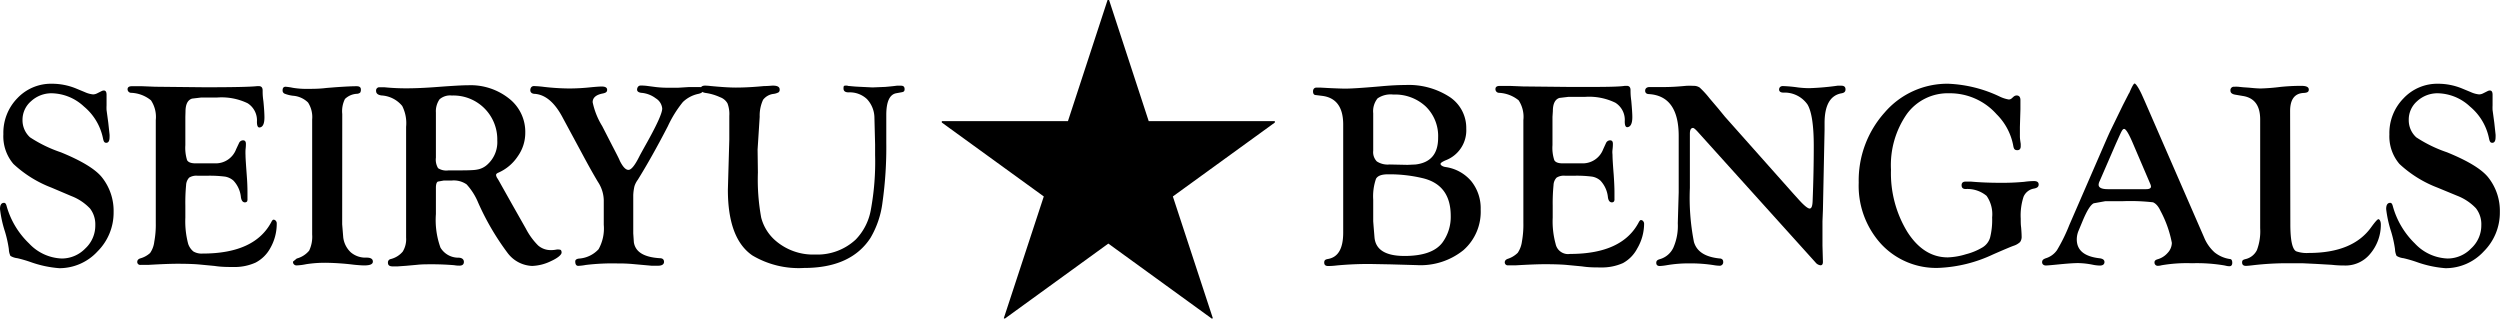
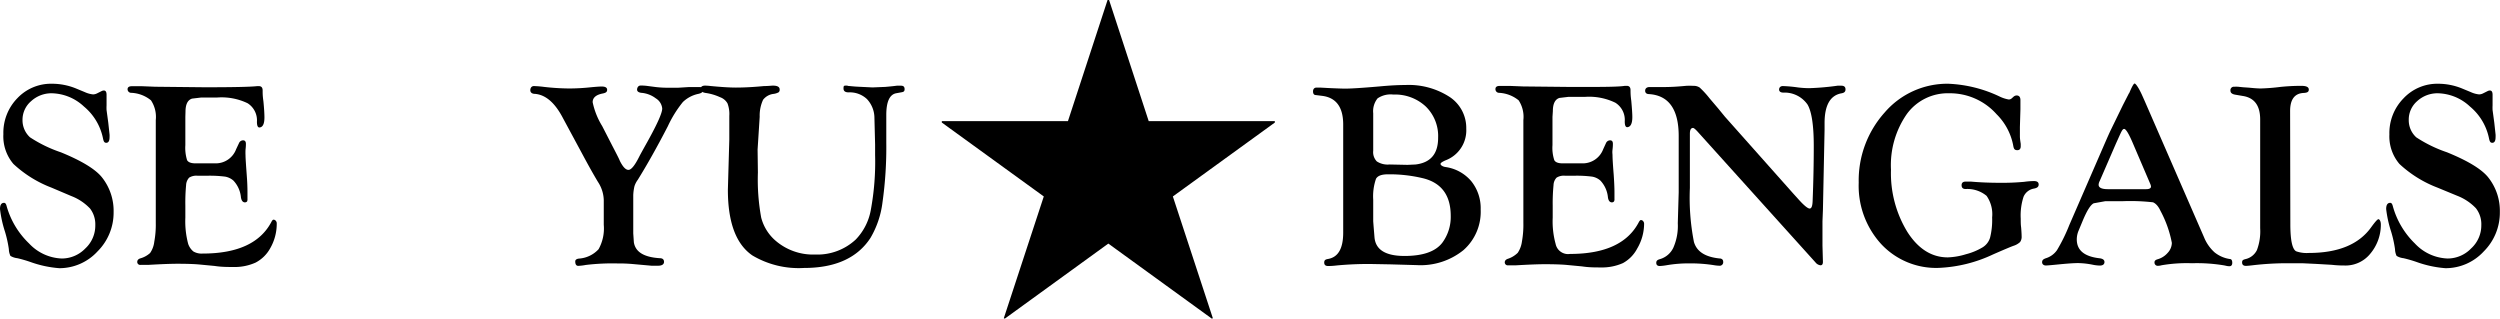
<svg xmlns="http://www.w3.org/2000/svg" viewBox="0 0 333.16 42.46">
  <g id="レイヤー_2" data-name="レイヤー 2">
    <g id="レイヤー_1-2" data-name="レイヤー 1">
      <path d="M6.94,11.16a8.44,8.44,0,0,1,3.19.63l1.16.48a3.48,3.48,0,0,0,1.11.31,1.18,1.18,0,0,0,.5-.12l.66-.33a.72.72,0,0,1,.28-.07q.36,0,.36.57l0,1.41a6.13,6.13,0,0,0,0,.62l.23,1.7.17,1.57a2.88,2.88,0,0,1,0,.35c0,.5-.15.75-.44.75s-.36-.22-.45-.66a7.43,7.43,0,0,0-2.53-4.18,6.45,6.45,0,0,0-4.3-1.76,4,4,0,0,0-2.73,1.05A3.26,3.26,0,0,0,3,16a3.07,3.07,0,0,0,1,2.3,17.86,17.86,0,0,0,4.12,2q4.11,1.68,5.44,3.3a7.17,7.17,0,0,1,1.58,4.67A7.29,7.29,0,0,1,13,33.5,6.9,6.9,0,0,1,7.9,35.74a14.62,14.62,0,0,1-3.8-.81,17.15,17.15,0,0,0-1.78-.52,2.24,2.24,0,0,1-.93-.31,2.22,2.22,0,0,1-.21-.89,15.58,15.58,0,0,0-.52-2.35,15.51,15.51,0,0,1-.66-3c0-.55.18-.83.54-.83.16,0,.27.14.34.42a11,11,0,0,0,3,5,6.26,6.26,0,0,0,4.36,2,4.36,4.36,0,0,0,3.13-1.34A4.15,4.15,0,0,0,12.7,30,3.45,3.45,0,0,0,12,27.79a6.77,6.77,0,0,0-2.49-1.66L6.85,25a15.56,15.56,0,0,1-5.06-3.15A5.67,5.67,0,0,1,.45,17.87a6.59,6.59,0,0,1,1.86-4.78A6.17,6.17,0,0,1,6.94,11.16Z" />
      <path d="M24.7,15.58v3.76a5.54,5.54,0,0,0,.23,2c.16.29.54.43,1.14.43h.52l.76,0h1.47a2.9,2.9,0,0,0,2.65-1.89l.4-.85a.6.6,0,0,1,.52-.33c.25,0,.38.15.38.47,0,.1,0,.35-.05.77a7.6,7.6,0,0,0,0,.76c0,.37.06,1.24.16,2.6.07.89.1,1.67.1,2.33l0,.88a.74.74,0,0,1-.05.33.39.39,0,0,1-.28.13q-.43,0-.54-.66a3.76,3.76,0,0,0-1-2.24,2.27,2.27,0,0,0-1.1-.53,16.17,16.17,0,0,0-2.44-.12H26.34a1.82,1.82,0,0,0-1.13.25,1.57,1.57,0,0,0-.41,1,25.34,25.34,0,0,0-.1,2.73V29a11.69,11.69,0,0,0,.38,3.51,2.27,2.27,0,0,0,.69,1,2.15,2.15,0,0,0,1.23.28q7,0,9.2-4.28c.08-.14.15-.21.21-.23a.36.36,0,0,1,.32.12.5.5,0,0,1,.15.37A6.54,6.54,0,0,1,36,33.1,4.7,4.7,0,0,1,34.05,35a6.81,6.81,0,0,1-3,.58c-.74,0-1.56,0-2.46-.14l-2-.19c-.74-.07-1.74-.1-3-.1-.85,0-2.13.05-3.85.15-.47,0-.81,0-1,0a.39.39,0,0,1-.45-.39c0-.21.11-.37.38-.47A3.25,3.25,0,0,0,20,33.72a3.28,3.28,0,0,0,.56-1.51,12.44,12.44,0,0,0,.2-2.49V16a4,4,0,0,0-.64-2.63,4.43,4.43,0,0,0-2.62-1A.48.48,0,0,1,17,11.9c0-.27.19-.41.57-.41l.52,0h.85l1.75.07,6.57.07q5.66,0,7-.15l.24,0c.33,0,.5.19.5.57s0,.74.1,1.42c.1,1,.14,1.73.14,2.17,0,.87-.22,1.32-.67,1.35-.22,0-.33-.25-.33-.77A2.69,2.69,0,0,0,33,13.76,8,8,0,0,0,28.89,13H26.78l-1.18.14c-.59.18-.88.77-.88,1.75Z" />
-       <path d="M45.6,29.89l.14,1.73a3.27,3.27,0,0,0,1,2,3,3,0,0,0,2.1.71c.57,0,.85.18.85.53s-.38.51-1.13.51q-.48,0-1.38-.09a34.1,34.1,0,0,0-3.66-.26,16.07,16.07,0,0,0-2.73.19,7.56,7.56,0,0,1-1.25.16.47.47,0,0,1-.49-.37l0-.14.5-.41A3.21,3.21,0,0,0,41.2,33.4a4.3,4.3,0,0,0,.4-2.16l0-1.54V15.92a3.57,3.57,0,0,0-.55-2.26,3.19,3.19,0,0,0-2-.9,4.49,4.49,0,0,1-1.13-.28.45.45,0,0,1-.26-.44q0-.49.42-.48a7.64,7.64,0,0,1,.94.14,11,11,0,0,0,2.09.14c.65,0,1.45,0,2.41-.12l1.26-.1c1.19-.08,2.1-.13,2.74-.13q.57,0,.57.42a.7.7,0,0,1-.09.43.74.74,0,0,1-.43.16,2.46,2.46,0,0,0-1.6.69,3.62,3.62,0,0,0-.36,2Z" />
-       <path d="M58.09,28.53A10.81,10.81,0,0,0,58.7,33a2.76,2.76,0,0,0,2.39,1.34c.48,0,.73.23.73.56s-.2.5-.59.5c-.13,0-.37,0-.71-.06-1-.08-2-.12-2.88-.12-.77,0-1.46,0-2.06.07l-1.45.13L53,35.5l-.68,0c-.42,0-.62-.16-.62-.48a.45.45,0,0,1,.34-.49,3.05,3.05,0,0,0,1.63-1,3.16,3.16,0,0,0,.45-1.87V30.09l0-.68V16.9a5.07,5.07,0,0,0-.52-2.78,3.85,3.85,0,0,0-2.77-1.4c-.48-.07-.71-.27-.71-.6a.43.43,0,0,1,.48-.49c.13,0,.34,0,.63,0a29,29,0,0,0,2.92.14c1.17,0,2.58-.06,4.25-.19,2-.15,3.29-.22,4-.22a8.23,8.23,0,0,1,5.46,1.79A5.63,5.63,0,0,1,70,17.71a5.38,5.38,0,0,1-1,3.12A6,6,0,0,1,66.44,23c-.23.09-.34.2-.33.34a1,1,0,0,0,.17.42c.11.16.26.43.47.81l1.54,2.74,1.79,3.16a9.09,9.09,0,0,0,1.63,2.24,2.54,2.54,0,0,0,1.69.62,3.54,3.54,0,0,0,.75-.07,1.33,1.33,0,0,1,.38,0c.21,0,.31.13.31.4s-.47.71-1.42,1.14a6.15,6.15,0,0,1-2.51.64,4.3,4.3,0,0,1-3.28-1.75A34.46,34.46,0,0,1,63.72,27a8.27,8.27,0,0,0-1.54-2.43,3,3,0,0,0-2-.51H59.13l-.78.14c-.17.09-.26.37-.26.83Zm0-13.52v6a2.2,2.2,0,0,0,.29,1.4,2,2,0,0,0,1.36.3c2.06,0,3.34,0,3.83-.11A2.63,2.63,0,0,0,65,21.88a4,4,0,0,0,1.27-3.15,5.85,5.85,0,0,0-6.06-6,2.14,2.14,0,0,0-1.63.5A2.79,2.79,0,0,0,58.09,15Z" />
      <path d="M84.39,26v5.1l.08,1.18c.2,1.3,1.35,2,3.47,2.13.37,0,.55.18.55.49s-.26.51-.78.51c-.27,0-.57,0-.9,0l-2.45-.22a19.79,19.79,0,0,0-2-.08,29.48,29.48,0,0,0-4.3.2,7,7,0,0,1-1,.12c-.26,0-.4-.2-.4-.59,0-.21.16-.34.49-.38a3.9,3.9,0,0,0,2.62-1.25,5.66,5.66,0,0,0,.69-3.25v-3.3a4.61,4.61,0,0,0-.77-2.41c-.6-1-1.26-2.18-2-3.56L75,15.7q-1.57-3-3.69-3.19c-.43,0-.64-.2-.64-.49s.16-.55.48-.55a13.53,13.53,0,0,1,1.35.11,30.72,30.72,0,0,0,3.39.21,27.69,27.69,0,0,0,2.85-.16c.72-.07,1.2-.1,1.44-.1.48,0,.73.14.73.44s-.2.41-.59.49c-.89.17-1.34.56-1.34,1.16a9.86,9.86,0,0,0,1.27,3.18l1.35,2.63c.55,1.06.9,1.73,1,2,.4.8.78,1.21,1.15,1.21s.85-.59,1.44-1.77c.15-.3.54-1,1.16-2.11,1.26-2.28,1.9-3.71,1.9-4.29a1.77,1.77,0,0,0-.85-1.36,3.64,3.64,0,0,0-1.94-.74c-.37-.05-.56-.19-.56-.43s.15-.54.46-.54a6.05,6.05,0,0,1,.88.05l1.15.15a13.58,13.58,0,0,0,1.73.09c.38,0,.81,0,1.27,0l1.46-.09c.37,0,.82,0,1.37,0,.31,0,.47.13.47.4s-.21.42-.63.51A4.2,4.2,0,0,0,91,13.6a15.37,15.37,0,0,0-2,3.22c-1.46,2.83-2.81,5.21-4,7.13a3,3,0,0,0-.45.87A6.29,6.29,0,0,0,84.39,26Z" />
      <path d="M112.67,11.41a.92.92,0,0,1,.4.05c.2,0,.65.07,1.37.1l1.84.09,1.7-.07c.58-.05,1.09-.1,1.53-.16l.57,0c.32,0,.47.15.47.46s-.14.37-.43.42l-.66.12c-.9.15-1.35,1.12-1.35,2.89l0,1.51,0,2.13A52.65,52.65,0,0,1,117.6,27,12.26,12.26,0,0,1,116,31.71q-2.61,4-8.86,4a12.08,12.08,0,0,1-6.86-1.66Q97,31.82,97,25.29l.19-6.7,0-3.15a4,4,0,0,0-.24-1.66,1.84,1.84,0,0,0-1-.83,6.8,6.8,0,0,0-1.9-.56c-.45-.07-.68-.24-.68-.53s.2-.45.59-.45a6.53,6.53,0,0,1,.71.05q2.19.21,3.39.21c1.13,0,2.38-.07,3.75-.2.55,0,1-.06,1.19-.06q.9,0,.9.51a.43.43,0,0,1-.14.38,1.9,1.9,0,0,1-.65.21,2.06,2.06,0,0,0-1.42.79,5,5,0,0,0-.45,2.26l-.28,4.37L101,23a28.17,28.17,0,0,0,.44,6,6.07,6.07,0,0,0,1.83,3,7.65,7.65,0,0,0,5.37,1.92,7.49,7.49,0,0,0,5.4-2,7.58,7.58,0,0,0,2-3.9,35.23,35.23,0,0,0,.58-7.36v-1.4l-.09-3.55a3.69,3.69,0,0,0-1-2.51,3.34,3.34,0,0,0-2.44-.89c-.45,0-.68-.17-.68-.51S112.45,11.42,112.67,11.41Z" />
      <path d="M179,16.59c0-2.32-.95-3.6-2.84-3.82l-.8-.1c-.26,0-.38-.19-.38-.49s.16-.51.48-.51h.44l1.29.07c1.08.05,1.77.07,2.07.07.83,0,2.34-.1,4.55-.29,1.36-.13,2.51-.19,3.45-.19a10,10,0,0,1,5.91,1.58,4.94,4.94,0,0,1,2.23,4.23,4.27,4.27,0,0,1-2.77,4.23c-.43.19-.65.34-.66.47s.21.35.67.42a5.5,5.5,0,0,1,3.43,1.89,5.72,5.72,0,0,1,1.25,3.76,6.81,6.81,0,0,1-2.29,5.42,9.09,9.09,0,0,1-6.21,2l-3.52-.1-2.7-.05a44.77,44.77,0,0,0-4.5.2,8.93,8.93,0,0,1-1.11.07c-.35,0-.52-.15-.52-.46s.15-.41.46-.47C178.34,34.3,179,33.1,179,31Zm4-1.5v5a1.77,1.77,0,0,0,.48,1.42,2.65,2.65,0,0,0,1.7.41l2.39.05,1.08-.05q3-.36,3-3.55A5.49,5.49,0,0,0,190,14.19a6,6,0,0,0-4.33-1.59,3.09,3.09,0,0,0-2.09.51A2.73,2.73,0,0,0,183,15.09Zm0,11.53v2.87l.05.66.12,1.47q.21,2.49,4,2.49c2.46,0,4.15-.59,5.05-1.78a5.78,5.78,0,0,0,1.11-3.56q0-4.07-3.63-5a19.09,19.09,0,0,0-4.75-.54c-.84,0-1.36.2-1.58.6A7.17,7.17,0,0,0,183,26.62Z" />
      <path d="M206.89,15.58v3.76a5.25,5.25,0,0,0,.24,2c.15.29.53.43,1.13.43h.52l.76,0H211a2.91,2.91,0,0,0,2.65-1.89l.39-.85a.61.61,0,0,1,.52-.33c.26,0,.38.15.38.47,0,.1,0,.35-.05.77s0,.55,0,.76c0,.37.05,1.24.16,2.6.06.89.1,1.67.1,2.33l0,.88a.59.59,0,0,1-.06.33.36.36,0,0,1-.27.13q-.44,0-.54-.66a3.77,3.77,0,0,0-1-2.24,2.23,2.23,0,0,0-1.1-.53,15.92,15.92,0,0,0-2.43-.12h-1.18a1.82,1.82,0,0,0-1.13.25,1.51,1.51,0,0,0-.41,1,24.71,24.71,0,0,0-.11,2.73V29a11.3,11.3,0,0,0,.39,3.51,1.69,1.69,0,0,0,1.92,1.33q7,0,9.19-4.28c.09-.14.15-.21.21-.23a.35.35,0,0,1,.32.12.5.5,0,0,1,.15.37,6.54,6.54,0,0,1-.92,3.3,4.68,4.68,0,0,1-1.9,1.94,6.87,6.87,0,0,1-3,.58c-.74,0-1.56,0-2.46-.14l-2-.19c-.74-.07-1.74-.1-3-.1q-1.26,0-3.84.15c-.48,0-.82,0-1,0a.4.4,0,0,1-.45-.39c0-.21.12-.37.38-.47a3.37,3.37,0,0,0,1.35-.81,3.52,3.52,0,0,0,.56-1.51,12.57,12.57,0,0,0,.19-2.49V16a4,4,0,0,0-.63-2.63,4.47,4.47,0,0,0-2.63-1,.48.48,0,0,1-.46-.51c0-.27.19-.41.57-.41l.52,0h.85l1.75.07,6.56.07c3.78,0,6.1,0,7-.15l.24,0q.51,0,.51.57c0,.27,0,.74.1,1.42.09,1,.14,1.73.14,2.17,0,.87-.23,1.32-.68,1.35-.22,0-.33-.25-.33-.77a2.7,2.7,0,0,0-1.25-2.49,8,8,0,0,0-4.06-.78H209l-1.18.14c-.58.18-.88.77-.88,1.75Z" />
      <path d="M229.85,15.53,239,25.82l.59.65c.78.88,1.31,1.32,1.57,1.32s.38-.35.4-1.06q.15-3.81.15-7.28,0-4.07-.82-5.5a3.73,3.73,0,0,0-3.23-1.61c-.38,0-.57-.16-.57-.41s.17-.46.5-.46a17.8,17.8,0,0,1,2,.18,13.18,13.18,0,0,0,1.49.1,34,34,0,0,0,3.8-.33l.5,0c.37,0,.56.16.56.49s-.19.47-.56.53q-2.24.42-2.23,4v.85L242.93,28l-.06,1.49,0,1.92,0,1.31.06,2.17c0,.32-.11.48-.35.46a1,1,0,0,1-.64-.38L226.19,17.5q-.42-.45-.57-.45-.42,0-.42.78l0,.5v6.72a30.51,30.51,0,0,0,.54,7.19c.38,1.3,1.51,2,3.38,2.2.35,0,.52.18.52.44a.47.47,0,0,1-.54.53,4.78,4.78,0,0,1-.68-.07,19.83,19.83,0,0,0-3.22-.24,17.34,17.34,0,0,0-3.13.25,7.25,7.25,0,0,1-.88.1c-.32,0-.47-.15-.47-.43s.17-.4.5-.49A2.84,2.84,0,0,0,223,33a7.22,7.22,0,0,0,.59-3.25l.12-4.12v-7.5c0-3.54-1.31-5.41-3.94-5.59-.35,0-.53-.17-.53-.45s.19-.49.59-.49l1.2,0h.73c.9,0,1.87-.06,2.9-.16a9,9,0,0,1,1,0,1.43,1.43,0,0,1,.85.23,12.25,12.25,0,0,1,1.31,1.43l1.19,1.4C229.48,15.08,229.76,15.41,229.85,15.53Z" />
      <path d="M259.65,11.16a17.53,17.53,0,0,1,6.78,1.68,4.59,4.59,0,0,0,1.26.42.6.6,0,0,0,.43-.18l.19-.17a.68.68,0,0,1,.42-.19c.34,0,.52.2.52.62l0,1.22-.07,2.37,0,1.25c0,.31.06.64.11,1,0,.14,0,.24,0,.31,0,.37-.18.55-.53.52s-.41-.25-.49-.72a7.94,7.94,0,0,0-2.19-4.06,8.33,8.33,0,0,0-6.32-2.8,6.75,6.75,0,0,0-5.65,2.77A11.91,11.91,0,0,0,252,22.6a15,15,0,0,0,2.19,8.32c1.45,2.26,3.25,3.38,5.38,3.38a9.22,9.22,0,0,0,2.42-.42,8.27,8.27,0,0,0,2.22-.92,2.26,2.26,0,0,0,1-1.31,9.74,9.74,0,0,0,.27-2.68,4.27,4.27,0,0,0-.74-2.87,4,4,0,0,0-2.79-.91q-.54,0-.54-.51t.63-.48l.6,0c1.14.1,2.42.16,3.85.16a31.19,31.19,0,0,0,3.27-.13,9.89,9.89,0,0,1,1.3-.1c.41,0,.62.15.62.46s-.21.46-.62.54a1.84,1.84,0,0,0-1.39,1.08,8,8,0,0,0-.38,2.92c0,.42,0,.8.05,1.14.05.57.07,1,.07,1.21a1.19,1.19,0,0,1-.21.78,2.33,2.33,0,0,1-.88.5c-.26.09-1.18.47-2.75,1.16a18.71,18.71,0,0,1-7.22,1.78,10,10,0,0,1-7.65-3.17,11.49,11.49,0,0,1-3-8.19A13.55,13.55,0,0,1,251.15,15,11,11,0,0,1,259.65,11.16Z" />
      <path d="M285.84,13.53l7.88,18.09a5.45,5.45,0,0,0,1.39,2,4.24,4.24,0,0,0,2.06.9c.21,0,.31.2.31.5s-.13.47-.4.46-.37-.05-.66-.11a22,22,0,0,0-4.3-.29,19.85,19.85,0,0,0-4.06.27,1.71,1.71,0,0,1-.45.07.43.43,0,0,1-.49-.49c0-.17.13-.29.38-.37a2.78,2.78,0,0,0,1.38-.87,2,2,0,0,0,.55-1.32,14.81,14.81,0,0,0-1.51-4.26c-.31-.67-.65-1-1-1.15a26.85,26.85,0,0,0-4-.15h-2.35l-1.55.28c-.43.2-.91,1-1.45,2.28L277,30.74a3,3,0,0,0-.24,1.16c0,1.45,1,2.29,3.05,2.52.44.06.65.23.64.52s-.23.45-.62.45a5.18,5.18,0,0,1-.89-.1,10.79,10.79,0,0,0-2-.23q-.81,0-2.64.18c-.9.09-1.46.14-1.68.14s-.48-.14-.48-.43.16-.41.48-.53a2.81,2.81,0,0,0,1.5-1.08A22.47,22.47,0,0,0,275.76,30l4.73-10.89c.38-.87.64-1.46.8-1.78l1.61-3.31.83-1.62v.05c.37-.88.61-1.32.74-1.32s.5.49.95,1.46Zm.65,10.83-2.26-5.28c-.54-1.27-.93-1.9-1.16-1.9s-.39.41-.76,1.22l-.33.73-2,4.61-.19.43a1.16,1.16,0,0,0-.12.45c0,.39.41.59,1.24.59H286c.43,0,.65-.12.65-.36a1.11,1.11,0,0,0-.08-.3Z" />
      <path d="M305.22,29.86q0,3.22.78,3.63a4.22,4.22,0,0,0,1.69.22c3.91,0,6.69-1.15,8.32-3.45.51-.7.82-1.05.95-1.05s.32.24.32.71a6,6,0,0,1-1.44,3.93,4.23,4.23,0,0,1-3.45,1.53c-.3,0-.85,0-1.64-.09l-2.08-.12-1.89-.09c-.64,0-1.36,0-2.16,0a39.75,39.75,0,0,0-4.33.26q-.72.09-1,.09c-.33,0-.5-.16-.5-.46s.15-.36.45-.44a2.25,2.25,0,0,0,1.53-1.21,7.09,7.09,0,0,0,.43-2.91V15.92c0-1.85-.77-2.89-2.31-3.13l-1-.17c-.43-.07-.65-.25-.65-.53a.46.46,0,0,1,.52-.53,4.33,4.33,0,0,1,.5,0l.68.07.74.05c.71.07,1.23.11,1.58.11a26.14,26.14,0,0,0,2.66-.21c.9-.09,1.82-.14,2.76-.14.69,0,1,.17,1,.5s-.24.43-.74.45c-1.17.08-1.75.89-1.75,2.41Z" />
      <path d="M324.91,11.16a8.44,8.44,0,0,1,3.19.63l1.16.48a3.48,3.48,0,0,0,1.11.31,1.18,1.18,0,0,0,.5-.12l.66-.33a.68.68,0,0,1,.28-.07q.36,0,.36.57l0,1.41a6.13,6.13,0,0,0,0,.62l.23,1.7.17,1.57a2.88,2.88,0,0,1,0,.35c0,.5-.15.75-.44.75s-.36-.22-.45-.66a7.43,7.43,0,0,0-2.53-4.18,6.45,6.45,0,0,0-4.3-1.76,4,4,0,0,0-2.73,1.05A3.26,3.26,0,0,0,321,16a3.07,3.07,0,0,0,1,2.3,17.93,17.93,0,0,0,4.11,2c2.75,1.12,4.56,2.22,5.45,3.3a7.17,7.17,0,0,1,1.58,4.67A7.29,7.29,0,0,1,331,33.5a6.9,6.9,0,0,1-5.11,2.24,14.62,14.62,0,0,1-3.8-.81,17.15,17.15,0,0,0-1.78-.52,2.24,2.24,0,0,1-.93-.31,2.22,2.22,0,0,1-.21-.89,15.58,15.58,0,0,0-.52-2.35,15.51,15.51,0,0,1-.66-3c0-.55.18-.83.54-.83.16,0,.27.14.34.42a11,11,0,0,0,2.95,5,6.26,6.26,0,0,0,4.36,2,4.36,4.36,0,0,0,3.13-1.34A4.15,4.15,0,0,0,330.67,30a3.45,3.45,0,0,0-.72-2.25,6.86,6.86,0,0,0-2.49-1.66L324.82,25a15.56,15.56,0,0,1-5.06-3.15,5.67,5.67,0,0,1-1.34-3.94,6.59,6.59,0,0,1,1.86-4.78A6.17,6.17,0,0,1,324.91,11.16Z" />
      <path d="M153.08,16.14h16.81v.19L156.3,26.18l5.33,16.23-.14.05-13.79-10-13.79,10-.14-.05,5.33-16.23-13.59-9.85v-.19h16.81L147.6,0h.2Z" />
    </g>
  </g>
</svg>